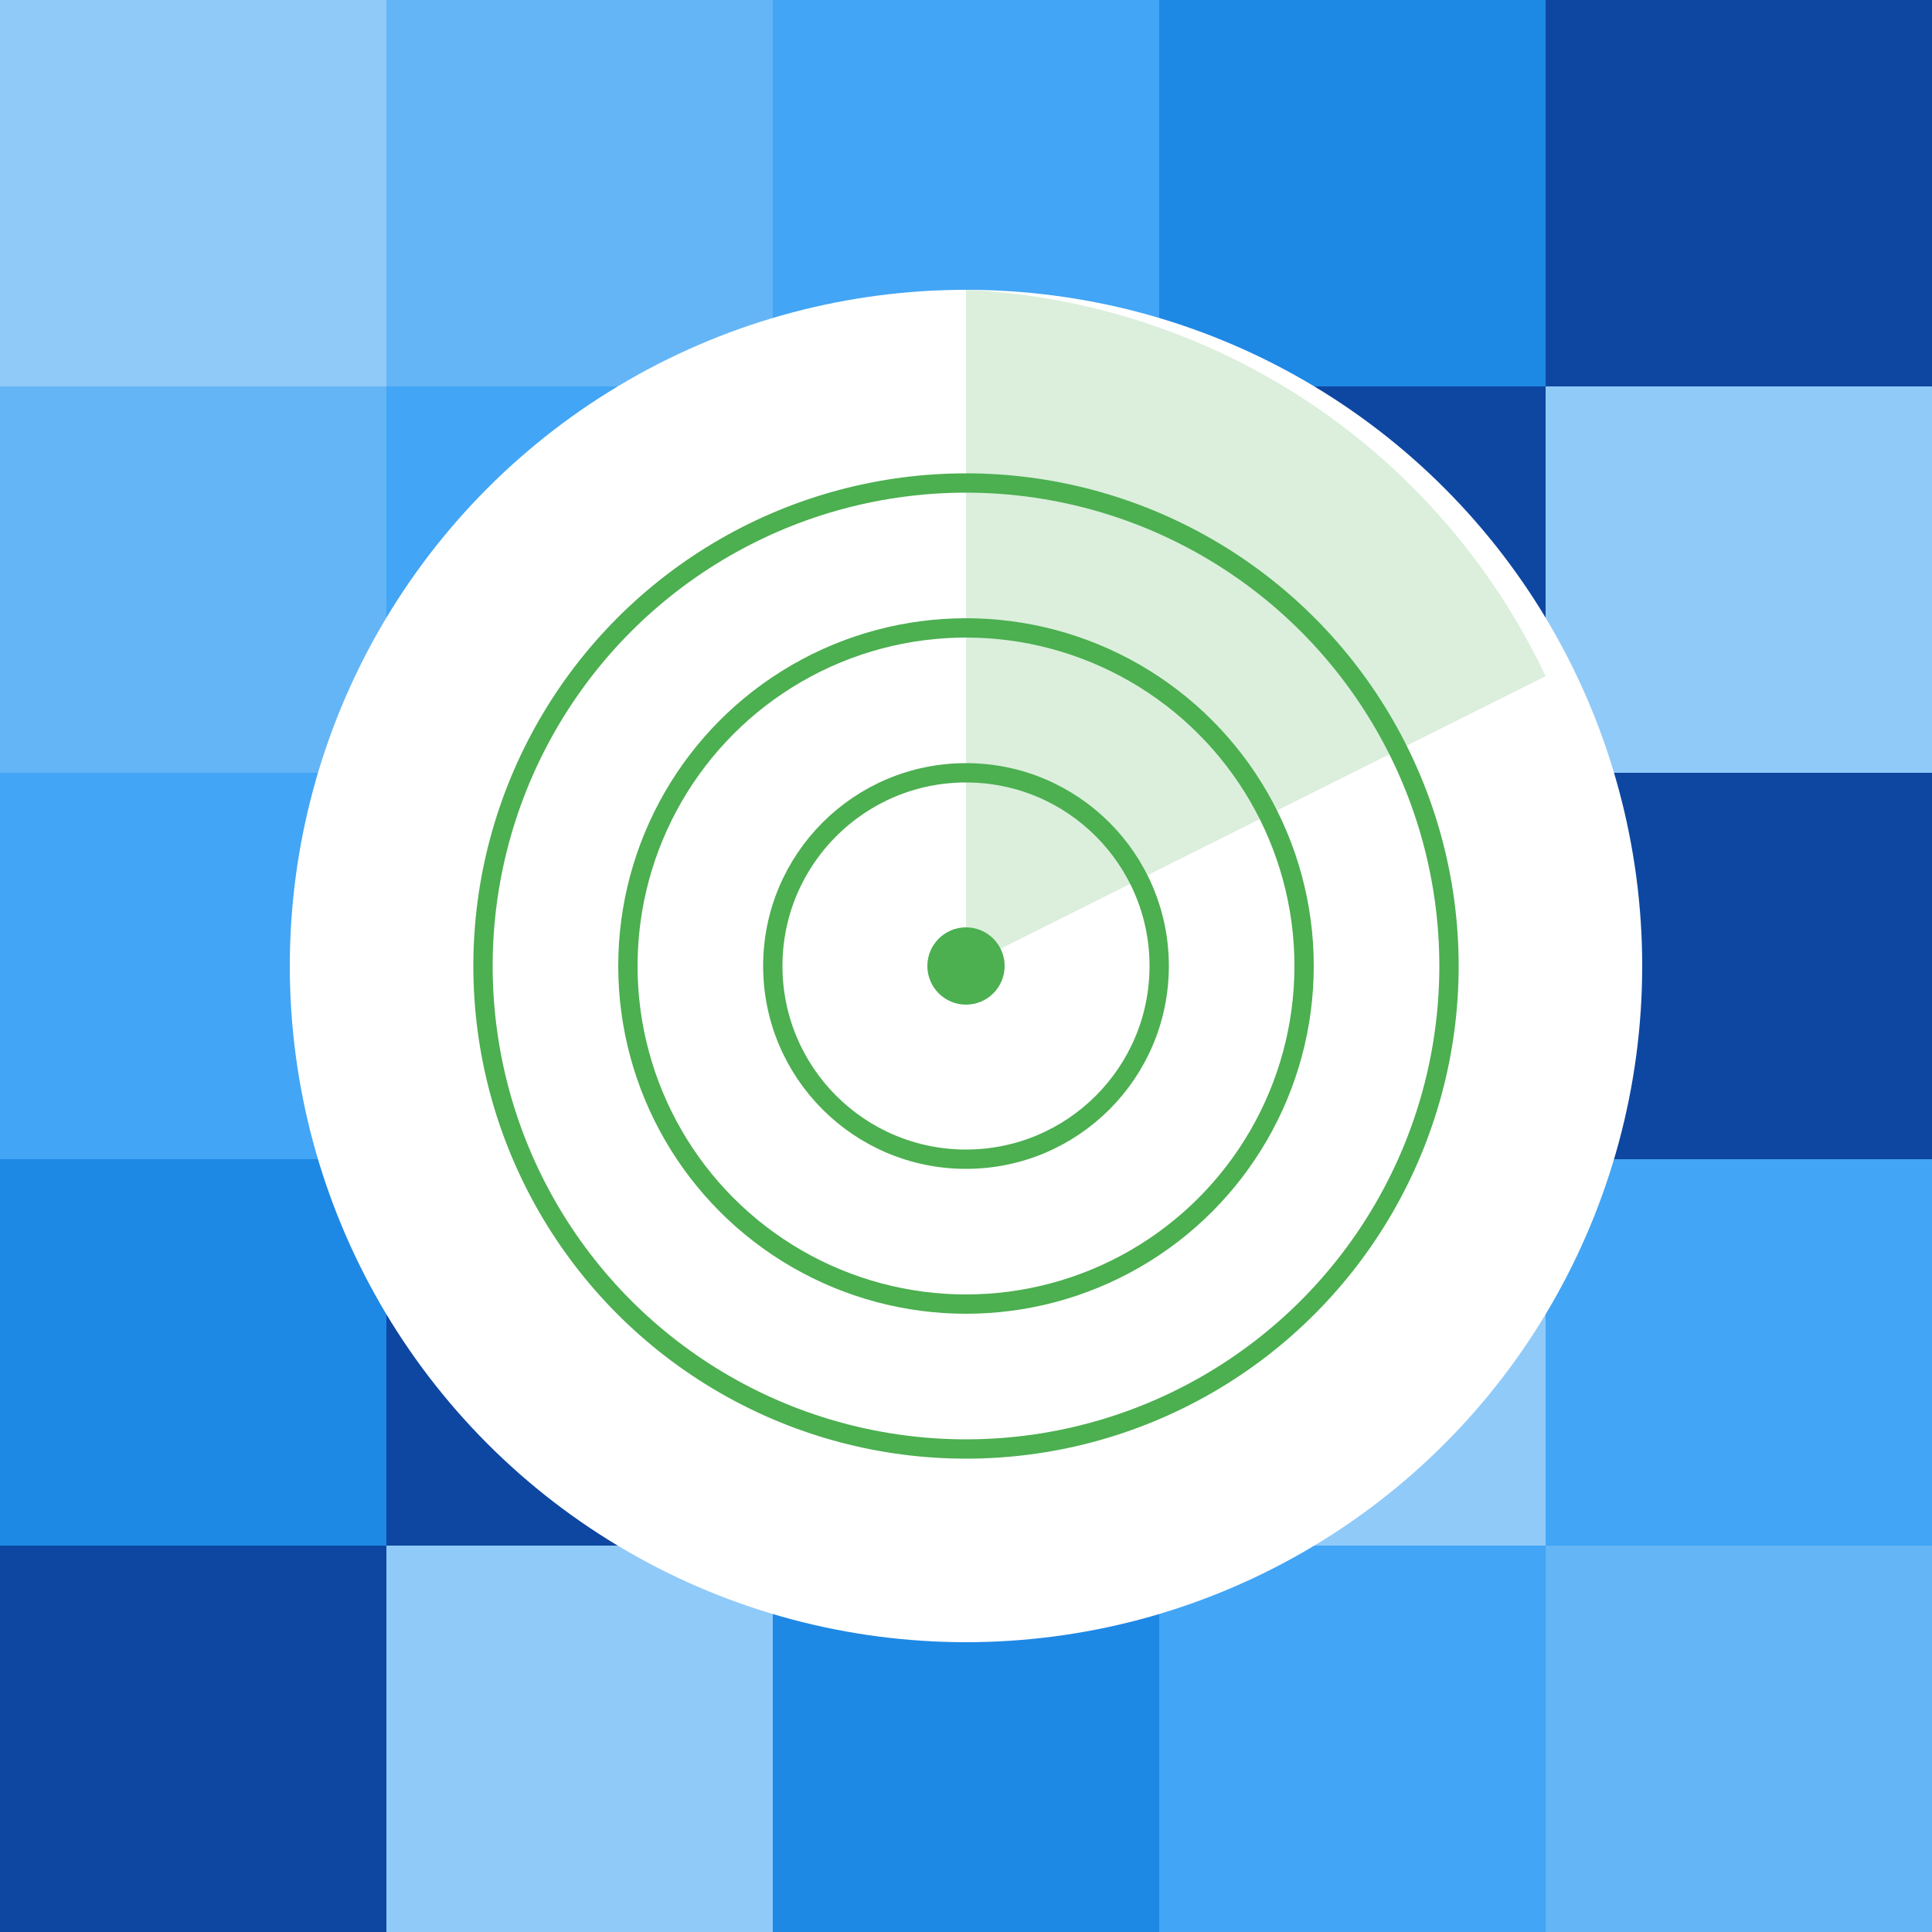
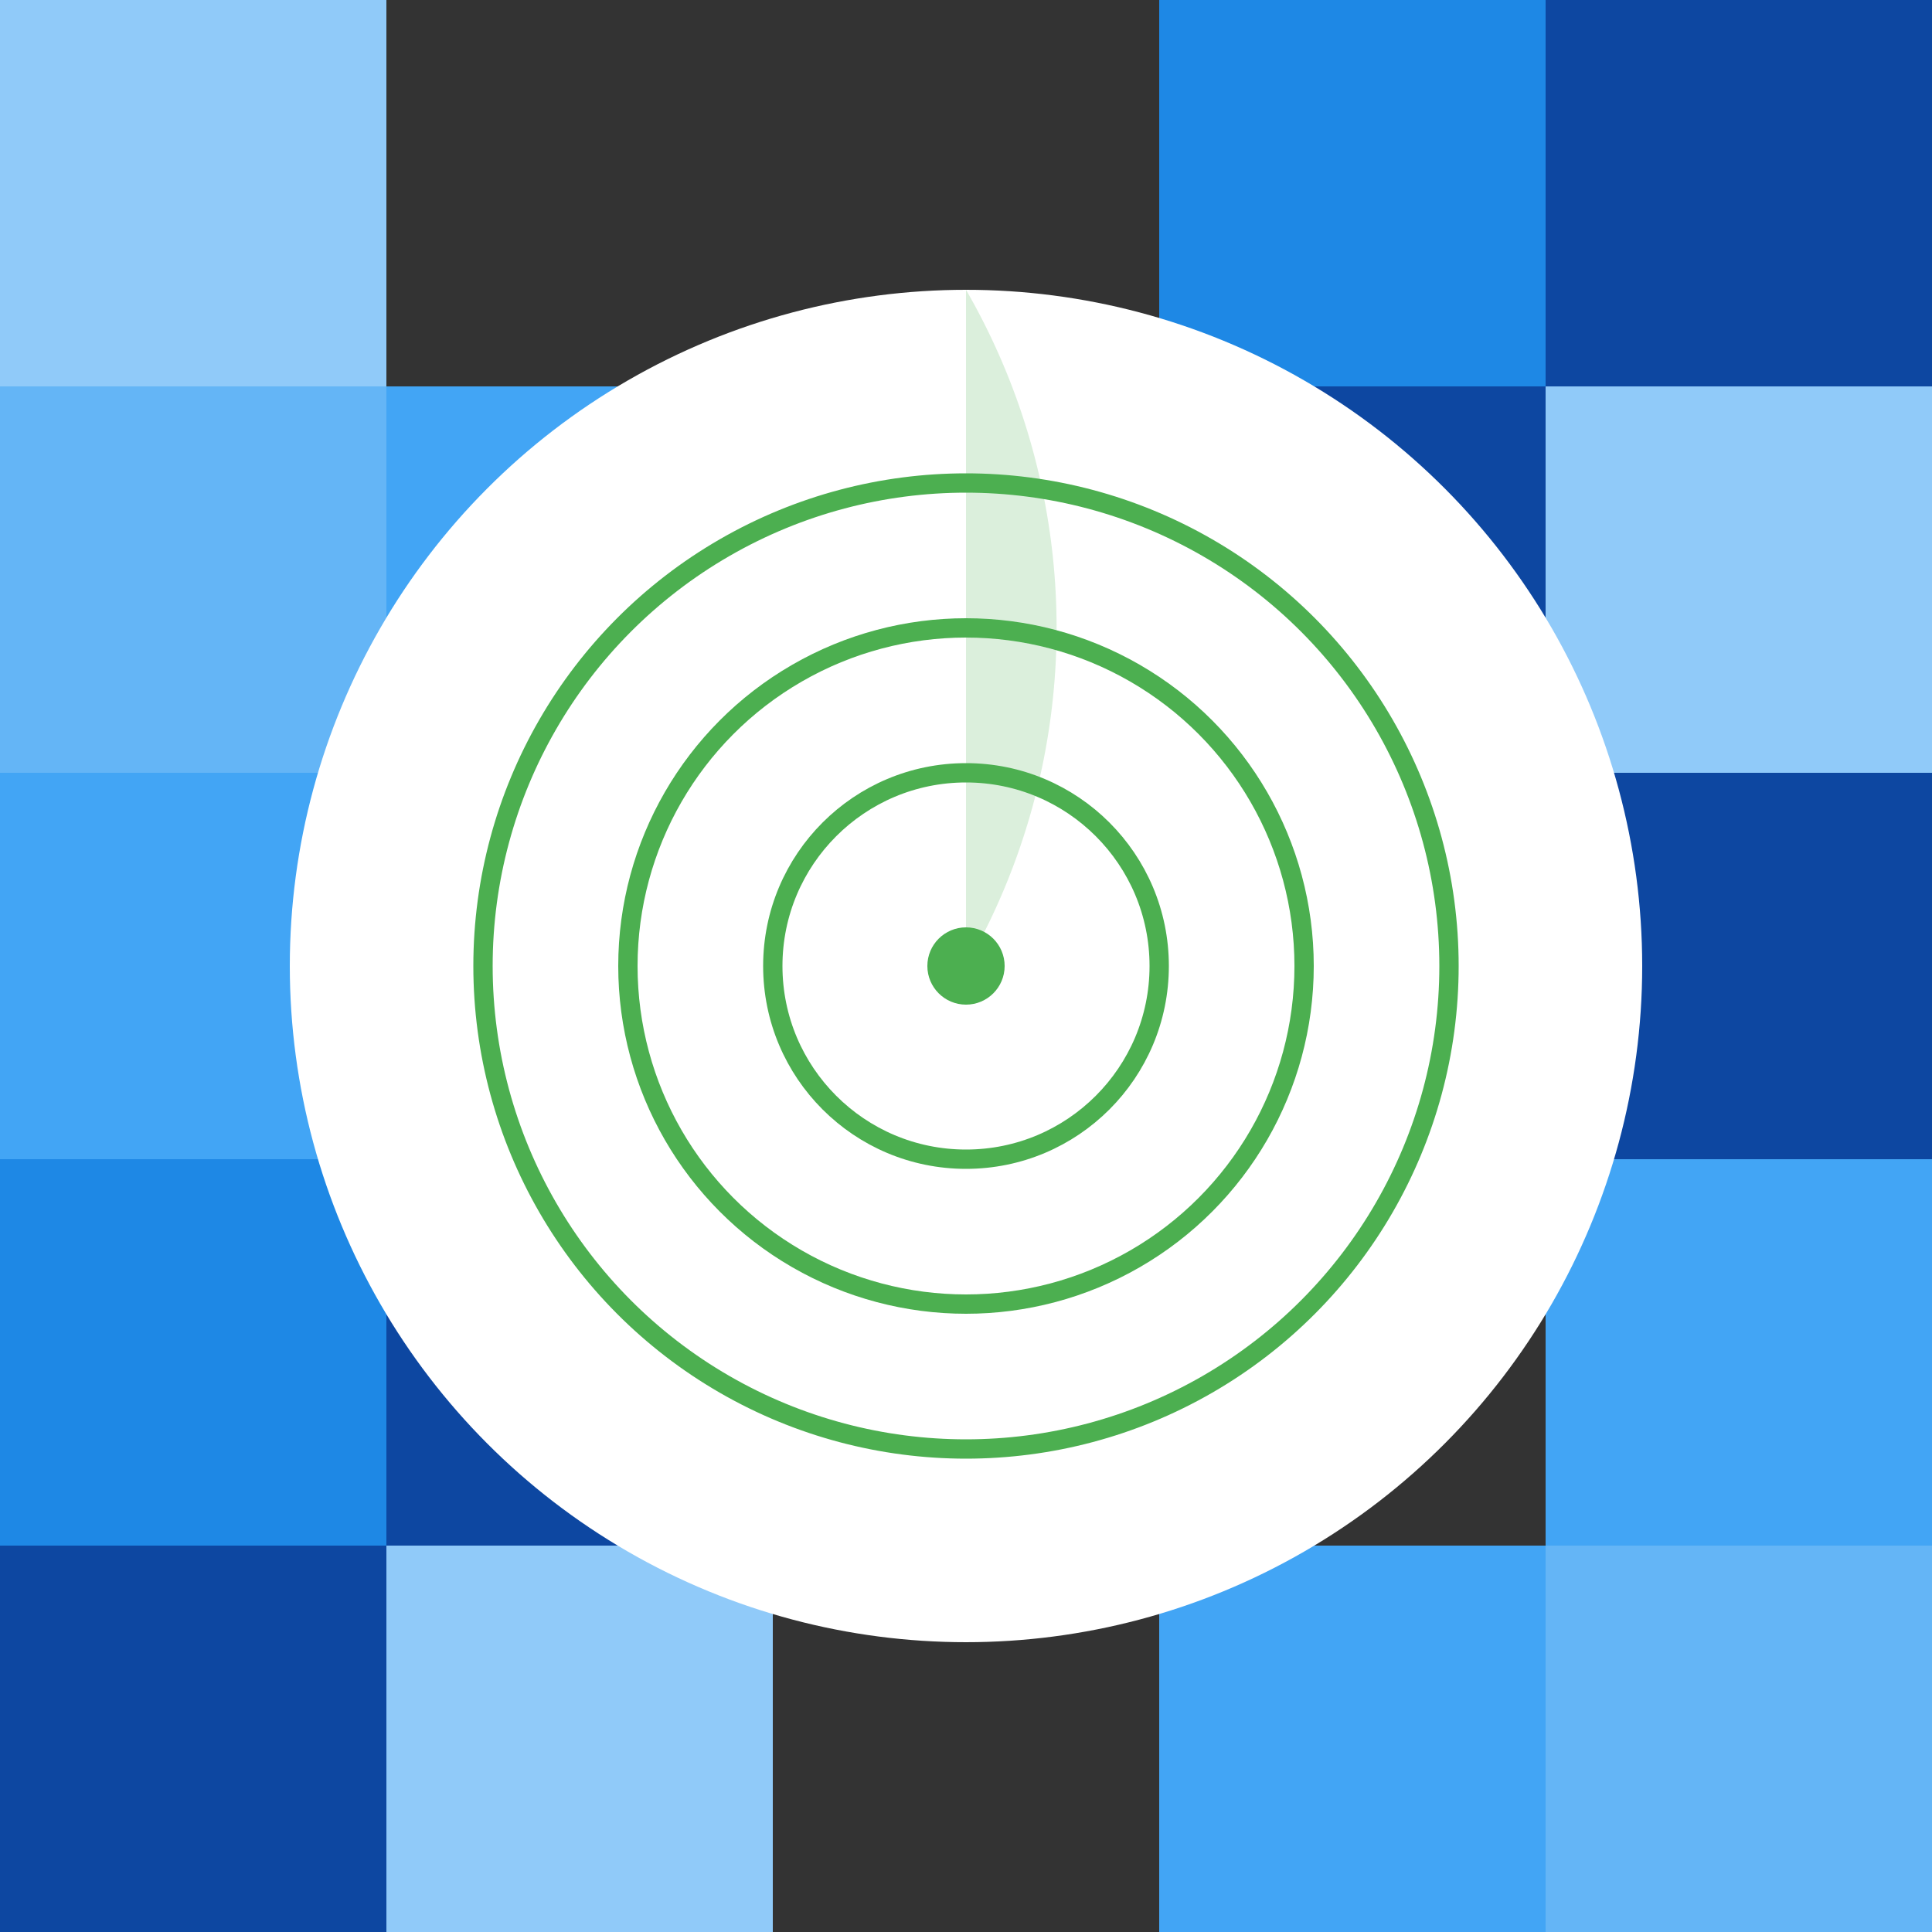
<svg xmlns="http://www.w3.org/2000/svg" width="200" height="200" viewBox="0 0 200 200">
  <rect x="0" y="0" width="200" height="200" fill="#333333" stroke="none" />
  <g>
    <rect x="0" y="0" width="40" height="40" fill="#90caf9" />
-     <rect x="40" y="0" width="40" height="40" fill="#64b5f6" />
-     <rect x="80" y="0" width="40" height="40" fill="#42a5f5" />
    <rect x="120" y="0" width="40" height="40" fill="#1e88e5" />
    <rect x="160" y="0" width="40" height="40" fill="#0d47a1" />
    <rect x="0" y="40" width="40" height="40" fill="#64b5f6" />
    <rect x="40" y="40" width="40" height="40" fill="#42a5f5" />
    <rect x="80" y="40" width="40" height="40" fill="#1e88e5" />
    <rect x="120" y="40" width="40" height="40" fill="#0d47a1" />
    <rect x="160" y="40" width="40" height="40" fill="#90caf9" />
    <rect x="0" y="80" width="40" height="40" fill="#42a5f5" />
-     <rect x="40" y="80" width="40" height="40" fill="#1e88e5" />
    <rect x="80" y="80" width="40" height="40" fill="#ffffff" />
    <rect x="120" y="80" width="40" height="40" fill="#64b5f6" />
    <rect x="160" y="80" width="40" height="40" fill="#0d47a1" />
    <rect x="0" y="120" width="40" height="40" fill="#1e88e5" />
    <rect x="40" y="120" width="40" height="40" fill="#0d47a1" />
    <rect x="80" y="120" width="40" height="40" fill="#64b5f6" />
-     <rect x="120" y="120" width="40" height="40" fill="#90caf9" />
    <rect x="160" y="120" width="40" height="40" fill="#42a5f5" />
    <rect x="0" y="160" width="40" height="40" fill="#0d47a1" />
    <rect x="40" y="160" width="40" height="40" fill="#90caf9" />
-     <rect x="80" y="160" width="40" height="40" fill="#1e88e5" />
    <rect x="120" y="160" width="40" height="40" fill="#42a5f5" />
    <rect x="160" y="160" width="40" height="40" fill="#64b5f6" />
  </g>
  <circle cx="100" cy="100" r="70" fill="white" />
  <g stroke="#4caf50" stroke-width="2" fill="none">
    <circle cx="100" cy="100" r="20" />
    <circle cx="100" cy="100" r="35" />
    <circle cx="100" cy="100" r="50" />
  </g>
-   <path d="M100,100 L160,70 A70,70 0 0,0 100,30 Z" fill="rgba(76, 175, 80, 0.2)" />
+   <path d="M100,100 A70,70 0 0,0 100,30 Z" fill="rgba(76, 175, 80, 0.2)" />
  <circle cx="100" cy="100" r="4" fill="#4caf50" />
</svg>